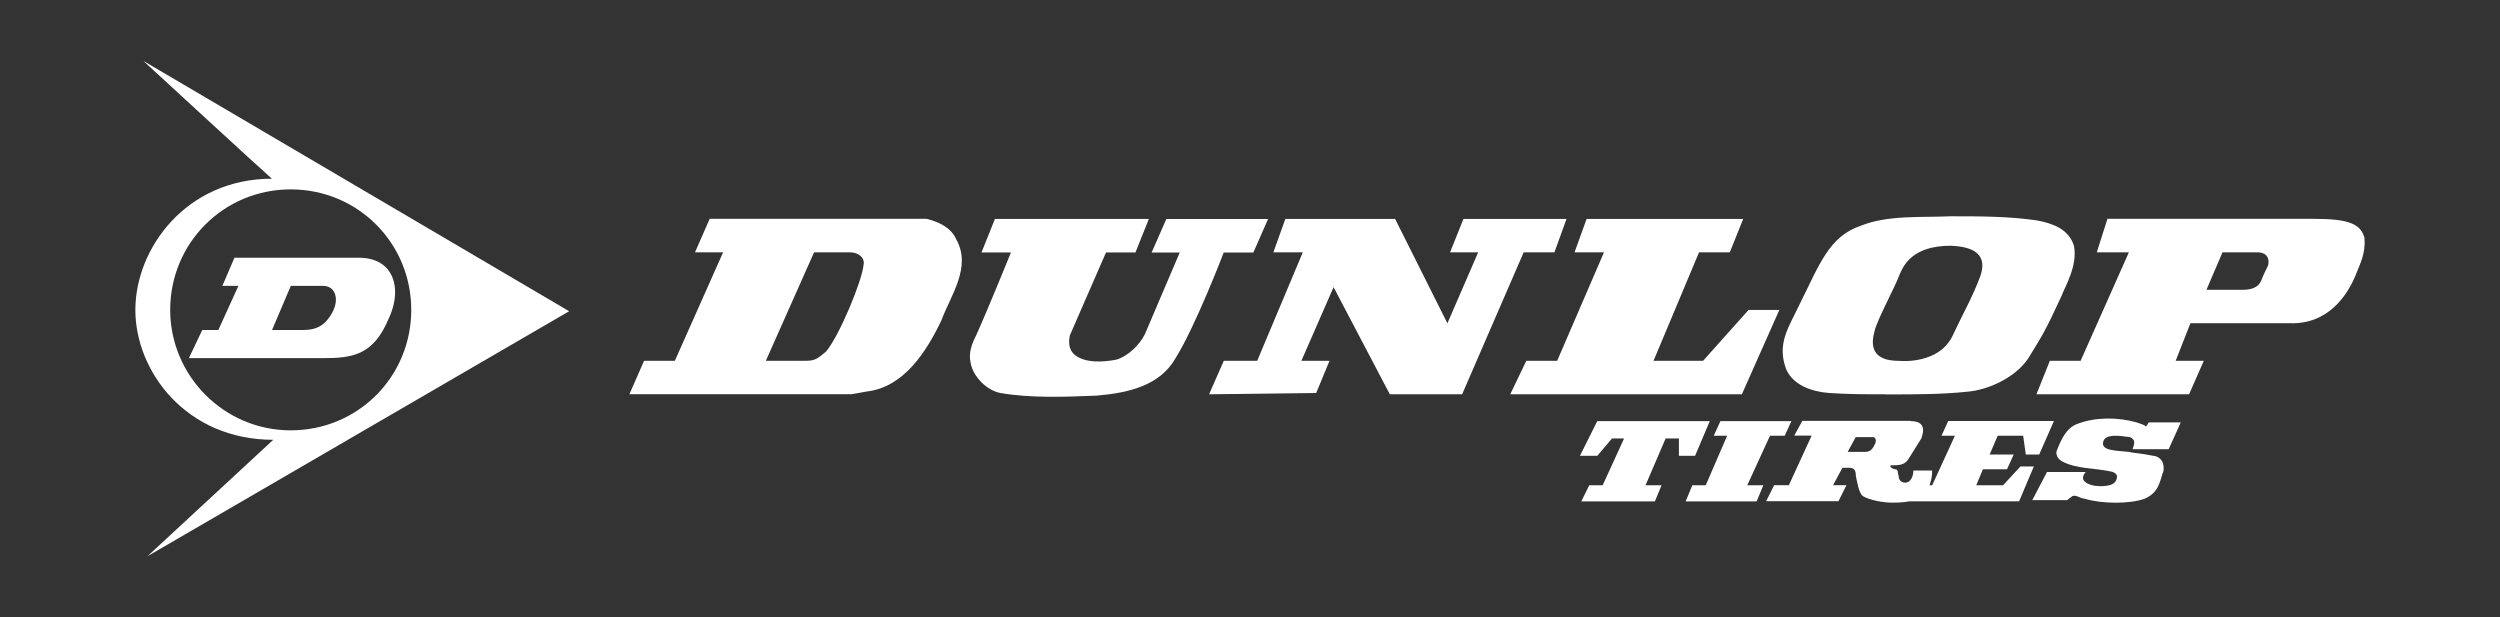
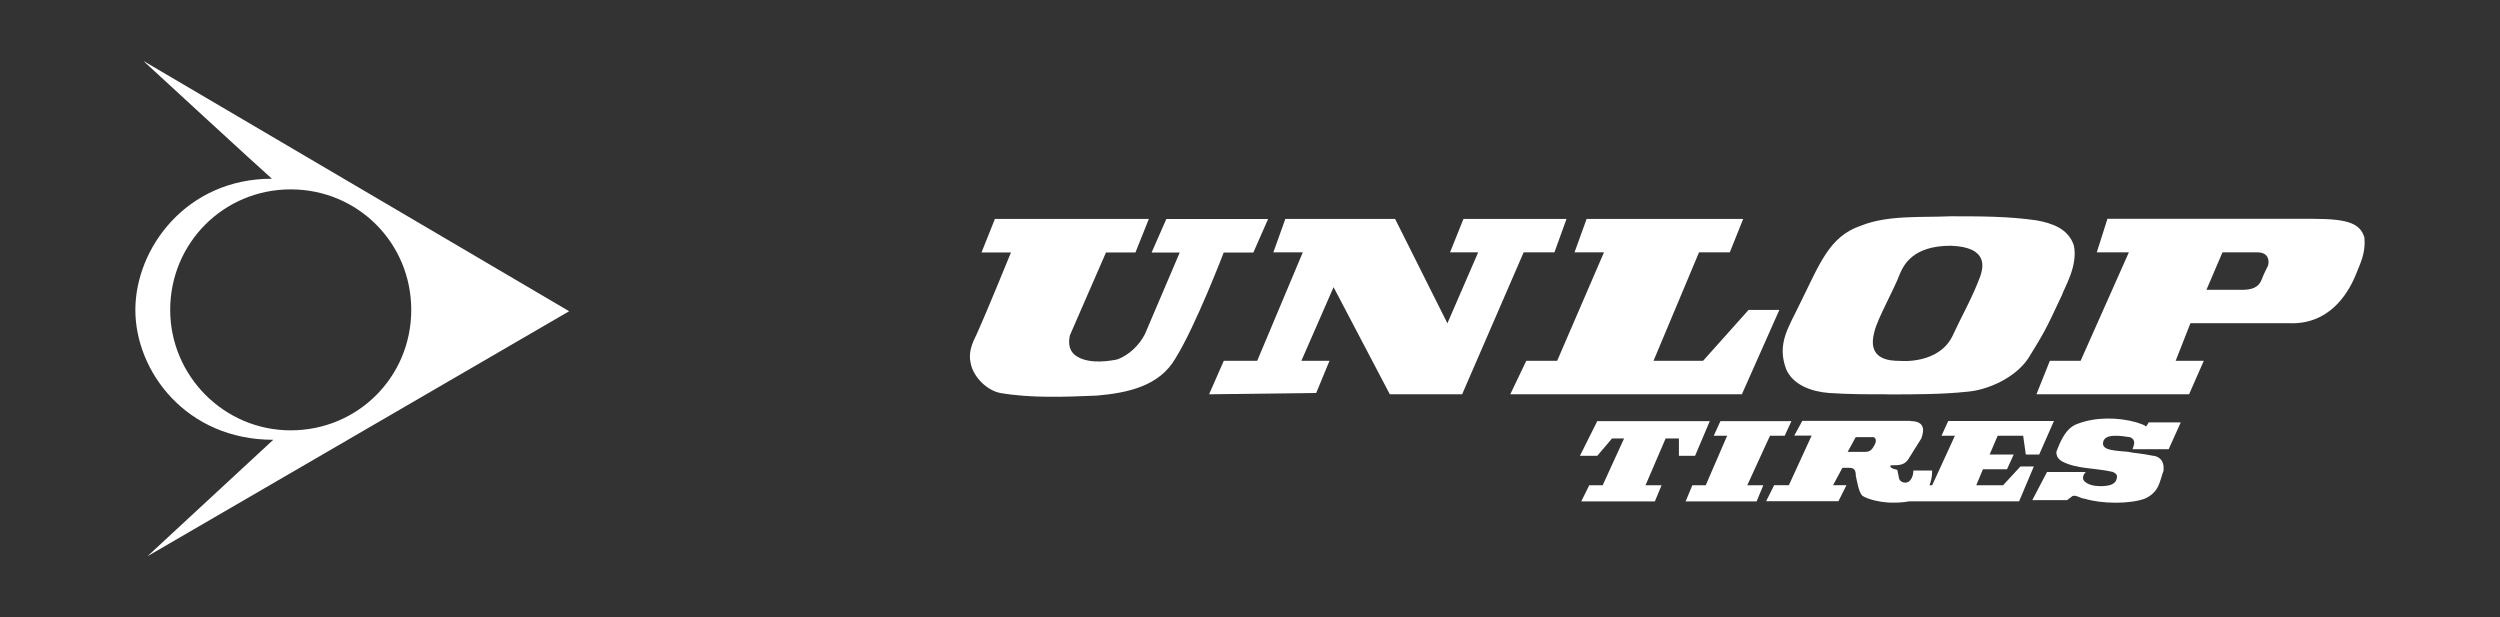
<svg xmlns="http://www.w3.org/2000/svg" id="Ebene_1" version="1.1" viewBox="0 0 246.2 60.78">
  <rect x="0" y="0" width="246.2" height="60.78" fill="#333333" stroke="none" />
  <defs>
    <style> .st0 { fill: #fff; } </style>
  </defs>
  <path class="st0" d="M215.71,31.84l-1.45,3.69h2.77l-1.45,3.3h-15.03l1.32-3.3h3.03l4.75-10.68h-3.16l1.05-3.3h20.3c3.56,0,4.61.53,5.01,1.85.13,1.58-.4,2.5-.92,3.82-.79,1.85-2.64,4.75-6.46,4.61h-9.76ZM220.85,28.54c1.45,0,1.71-.66,1.84-.92.26-.66.4-.92.66-1.45.13-.4.13-1.32-1.05-1.32h-3.43l-1.58,3.69h3.56Z" />
-   <path class="st0" d="M61.98,38.83l1.45-3.3h3.03l4.75-10.68h-2.77l1.45-3.3h21.36c1.05.26,2.37.79,2.9,1.98,1.58,2.77-.53,5.54-1.45,8.04-1.45,3.03-3.69,6.59-7.38,6.99l-1.45.26h-21.89ZM79.38,35.53c.92,0,1.19-.26,1.98-.92,1.32-1.58,3.56-6.99,3.69-8.57.13-.66-.53-1.19-1.32-1.19h-3.56l-4.75,10.68h3.96Z" />
-   <path class="st0" d="M185.65,38.83c-2.11,0-3.56,0-5.54-.13-1.71-.13-3.56-.79-4.22-2.37-.92-2.51.26-4.09,1.32-6.33,1.98-3.96,2.9-6.72,6.07-7.78,2.64-1.05,5.8-.79,8.83-.92,2.9,0,5.67,0,8.44.4,1.45.26,3.16.79,3.69,2.5.4,1.98-.92,4.09-1.19,4.88-1.71,3.69-1.85,3.82-3.3,6.2-1.32,1.98-4.09,3.16-6.07,3.3-2.37.26-5.27.26-7.65.26h-.4ZM192.37,32.9c.92-1.98,1.85-3.56,2.64-5.67.26-.79.92-2.9-2.9-3.03-3.69,0-4.61,1.85-5.01,2.77-.53,1.45-2.24,4.48-2.5,5.67-.79,2.77,1.45,2.9,2.5,2.9,0,0,3.96.4,5.27-2.64h0Z" />
+   <path class="st0" d="M185.65,38.83c-2.11,0-3.56,0-5.54-.13-1.71-.13-3.56-.79-4.22-2.37-.92-2.51.26-4.09,1.32-6.33,1.98-3.96,2.9-6.72,6.07-7.78,2.64-1.05,5.8-.79,8.83-.92,2.9,0,5.67,0,8.44.4,1.45.26,3.16.79,3.69,2.5.4,1.98-.92,4.09-1.19,4.88-1.71,3.69-1.85,3.82-3.3,6.2-1.32,1.98-4.09,3.16-6.07,3.3-2.37.26-5.27.26-7.65.26ZM192.37,32.9c.92-1.98,1.85-3.56,2.64-5.67.26-.79.92-2.9-2.9-3.03-3.69,0-4.61,1.85-5.01,2.77-.53,1.45-2.24,4.48-2.5,5.67-.79,2.77,1.45,2.9,2.5,2.9,0,0,3.96.4,5.27-2.64h0Z" />
  <path class="st0" d="M120.52,24.85s-2.77,7.25-4.75,10.42c-1.58,2.77-4.75,3.43-7.78,3.69-3.16.13-6.46.26-9.49-.26-1.32-.26-2.64-1.58-2.9-2.9-.26-1.05.13-1.98.53-2.77,1.19-2.64,3.43-8.17,3.43-8.17h-2.9l1.32-3.3h15.16l-1.32,3.3h-2.9l-3.56,8.17c-.13.66-.13,1.32.4,1.85,1.05.92,2.9.79,4.22.53,1.19-.4,2.24-1.45,2.77-2.5l3.43-8.04h-2.77l1.45-3.3h10.02l-1.45,3.3h-2.9Z" />
  <polygon class="st0" points="150.05 24.85 143.99 38.83 136.87 38.83 131.33 28.28 128.16 35.53 130.93 35.53 129.62 38.7 119.07 38.83 120.52 35.53 123.81 35.53 128.3 24.85 125.4 24.85 126.58 21.56 137.39 21.56 142.54 31.84 145.57 24.85 142.8 24.85 144.12 21.56 154.27 21.56 153.08 24.85 150.05 24.85 150.05 24.85" />
  <polygon class="st0" points="167.32 24.85 162.84 35.53 167.72 35.53 172.2 30.52 175.23 30.52 171.54 38.83 148.73 38.83 150.31 35.53 153.35 35.53 157.96 24.85 155.06 24.85 156.25 21.56 171.67 21.56 170.35 24.85 167.32 24.85 167.32 24.85" />
  <path class="st0" d="M56.05,30.65L14.12,6s11.73,10.81,12.66,11.6c-8.44,0-13.45,6.86-13.45,12.92s5.01,12.79,13.58,12.79l-12.39,11.47,41.53-24.13ZM16.76,30.52c0-6.59,5.27-11.87,11.87-11.87s11.87,5.27,11.87,11.87-5.27,11.86-11.87,11.86-11.87-5.4-11.87-11.86Z" />
  <polygon class="st0" points="162.97 49.38 163.63 47.79 162.05 47.79 164.03 43.18 165.34 43.18 165.34 44.89 166.93 44.89 168.38 41.47 157.3 41.47 155.59 44.89 157.3 44.89 158.75 43.18 159.94 43.18 157.83 47.79 156.51 47.79 155.72 49.38 162.97 49.38 162.97 49.38" />
  <polygon class="st0" points="169.43 41.47 168.77 42.91 170.09 42.91 167.98 47.79 166.66 47.79 166 49.38 172.99 49.38 173.65 47.79 172.07 47.79 174.31 42.91 175.76 42.91 176.42 41.47 169.43 41.47 169.43 41.47" />
  <path class="st0" d="M212.15,44.89c1.05.26.92,1.19.92,1.45-.4,1.06-.4,2.11-1.85,2.77-1.45.53-4.22.53-5.93,0-.4,0-.79-.4-1.19-.26l-.53.4h-3.43l1.45-2.77h3.82c-.26.26-.4.66-.13.92.66.66,2.37.53,2.77.26.26-.13.4-.4.4-.53.13-.4-.13-.53-.4-.66-1.71-.4-3.56-.26-5.01-1.05-.4-.26-.53-.53-.53-.92.4-1.05.92-2.37,2.11-2.77,1.71-.66,3.96-.66,5.8-.13.4.13.79.26.92.4.13-.13.26-.4.26-.4h3.16l-1.19,2.64h-3.56c.13-.4.4-.92-.26-1.19-.92-.13-2.51-.4-2.64.53-.13.79,1.19.79,2.51.92.53.13,1.19.13,2.5.4h0Z" />
  <path class="st0" d="M182.75,43.05l-.79,1.45h1.71c.4,0,.66-.13.92-.66.26-.4.13-.79-.13-.79h-1.71ZM188.15,41.47c1.71,0,1.19,1.32,1.06,1.71l-1.32,2.11c-.4.53-.92.53-1.58.53,0,0-.26,0-.13.13,0,.13.4.26.4.26.4,0,.26.26.4.66,0,.53.4.66.66.66.53,0,.79-.66.79-1.19h1.85c0,.66-.13,1.06-.26,1.45h.26l2.24-4.88h-1.32l.66-1.45h10.41l-1.45,3.3h-1.32l-.26-1.85h-2.51l-.79,1.85h2.37l-.66,1.45h-2.37l-.66,1.58h2.64l1.71-1.85h1.32l-1.45,3.43h-10.81c-.66.13-1.32.13-1.71.13-.92,0-2.24-.26-2.9-.66-.4-.4-.53-1.45-.66-1.98,0-.53-.13-.79-.66-.79h-.66l-.92,1.71h1.32l-.79,1.58h-7.12l.79-1.58h1.45l2.24-4.88h-1.71l.79-1.45h10.68Z" />
-   <path class="st0" d="M30.6,35.27h-12l1.32-2.77h1.58l1.98-4.35h-1.58l1.19-2.77h12.26c2.39,0,3.56,1.47,3.56,3.39,0,.83-.22,1.75-.66,2.67-1.52,3.62-3.66,3.83-6.51,3.83-.18,0-.37,0-.55,0-.19,0-.39,0-.59,0h0ZM26.78,32.5h2.77c1.06,0,2.37,0,3.3-1.98.15-.35.23-.69.23-1.01,0-.77-.44-1.36-1.28-1.36h-3.16l-1.85,4.35h0Z" />
</svg>